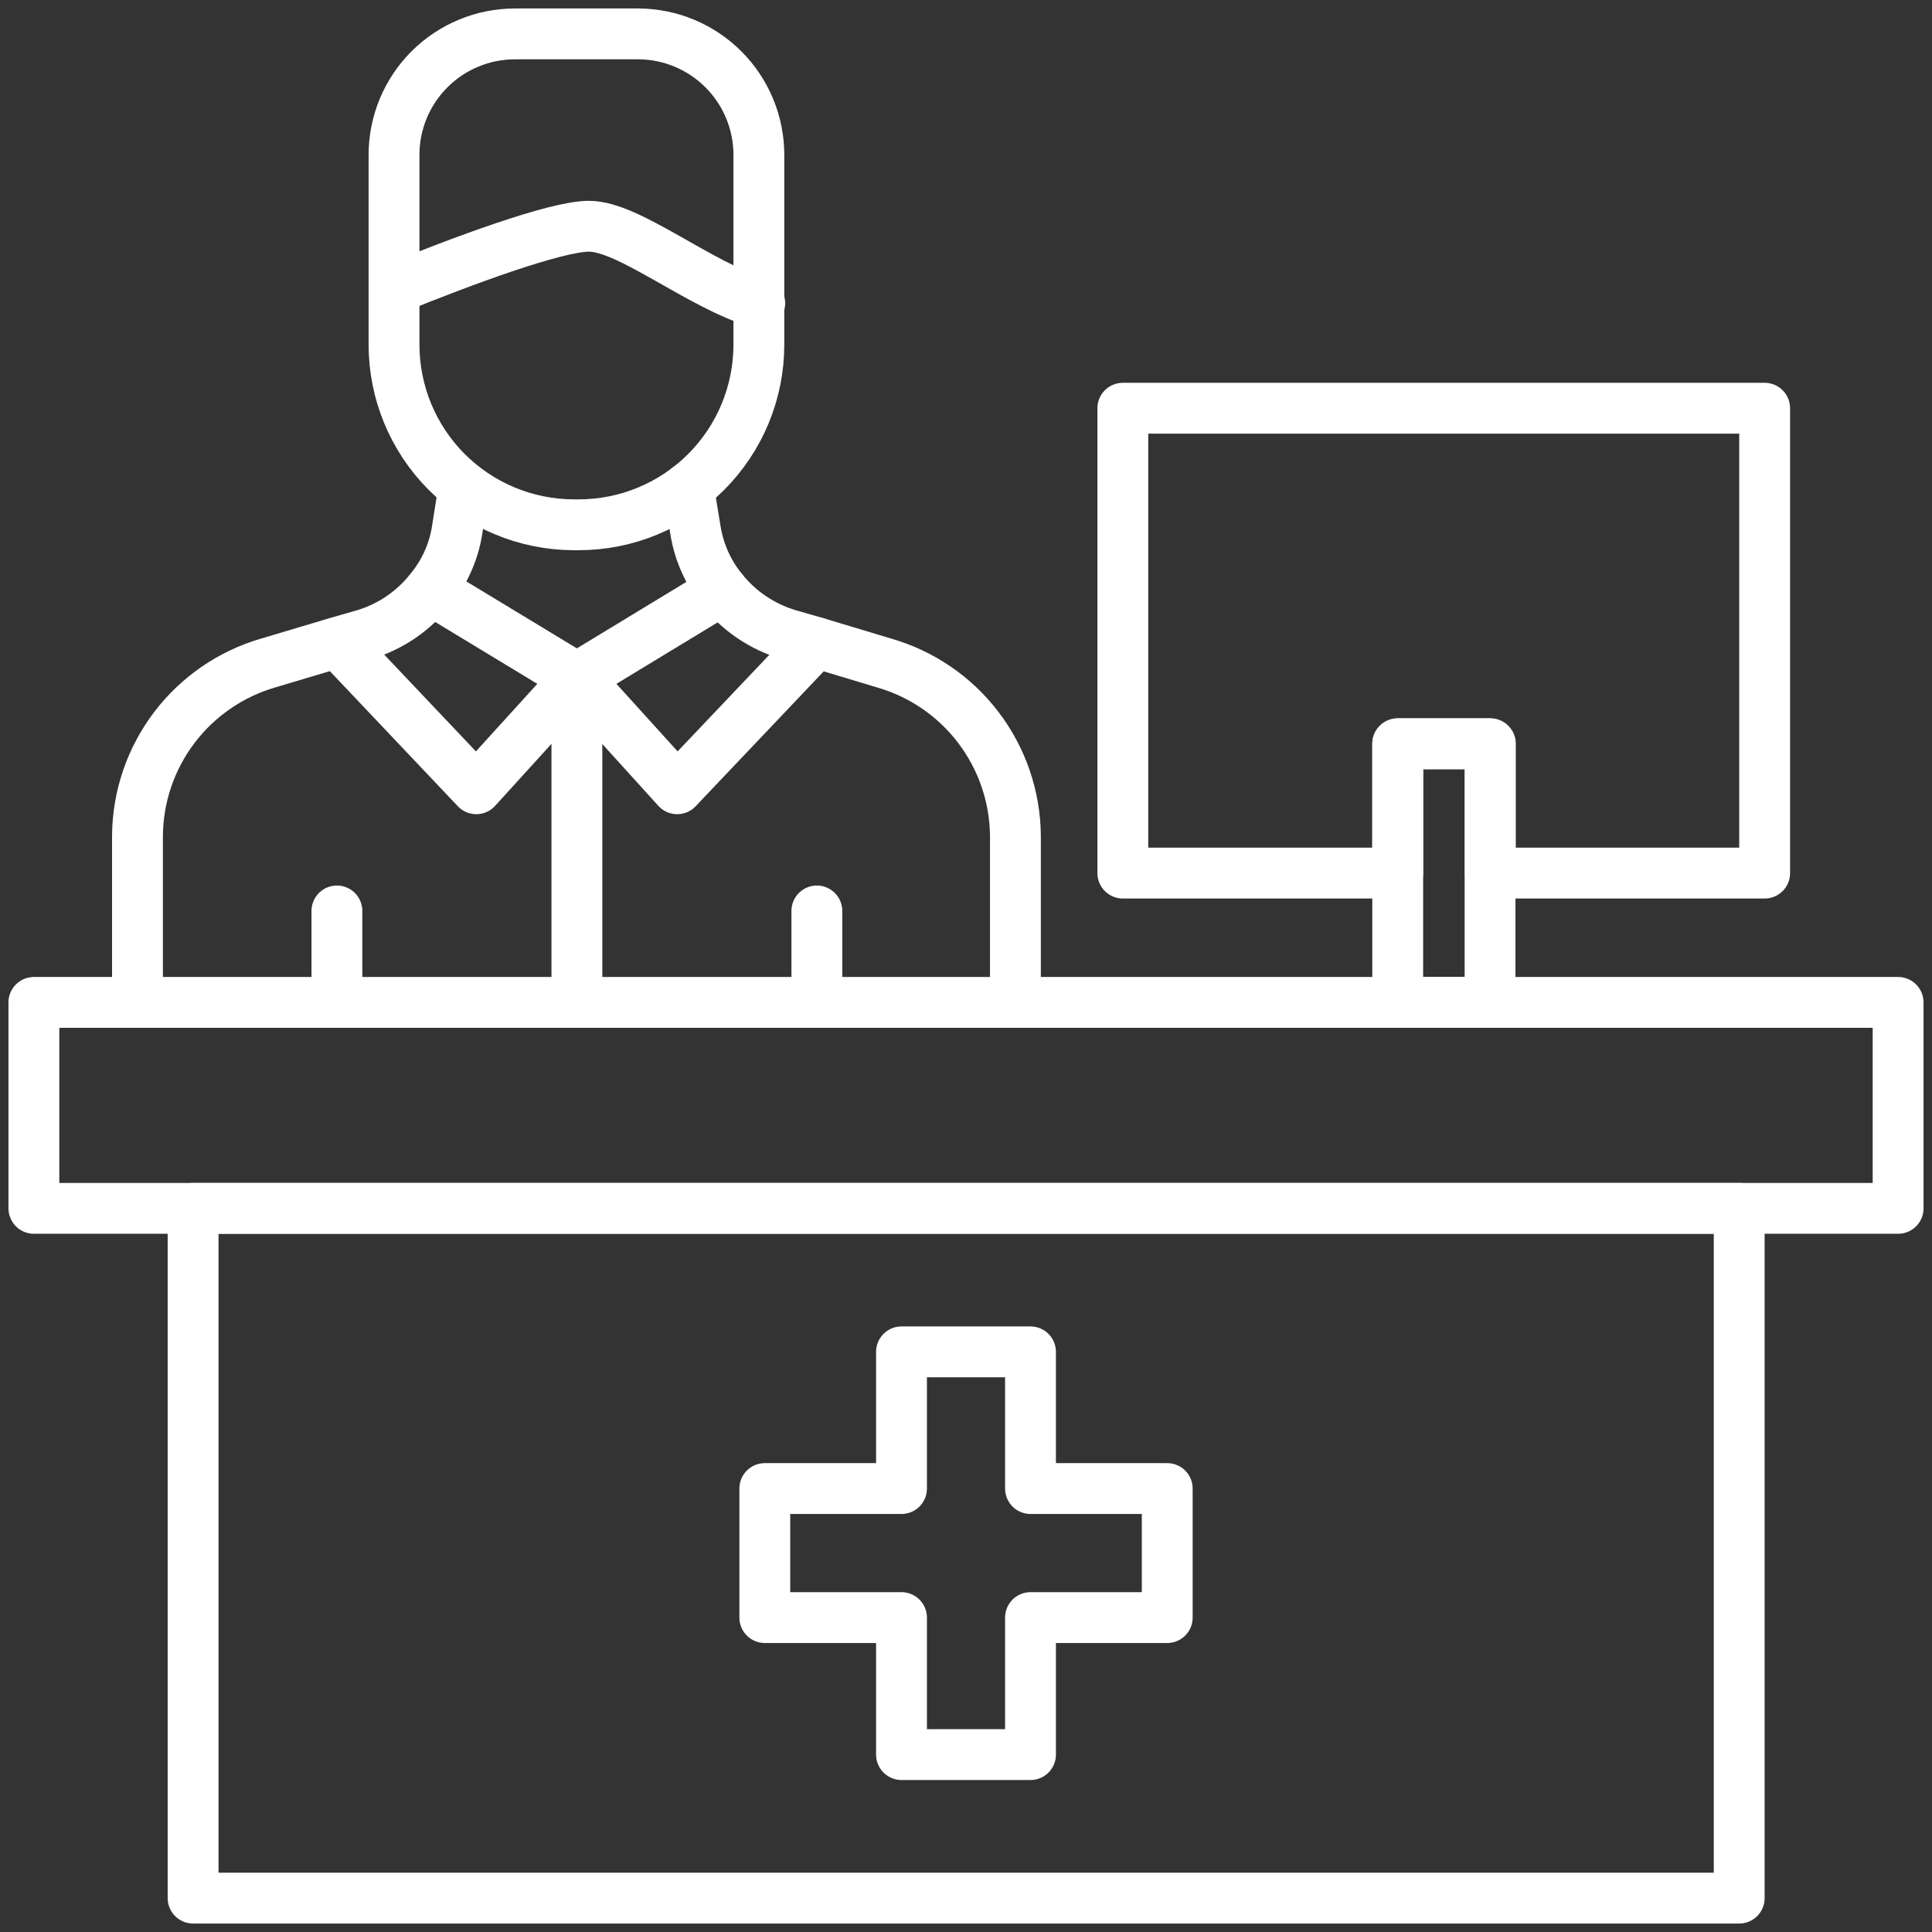
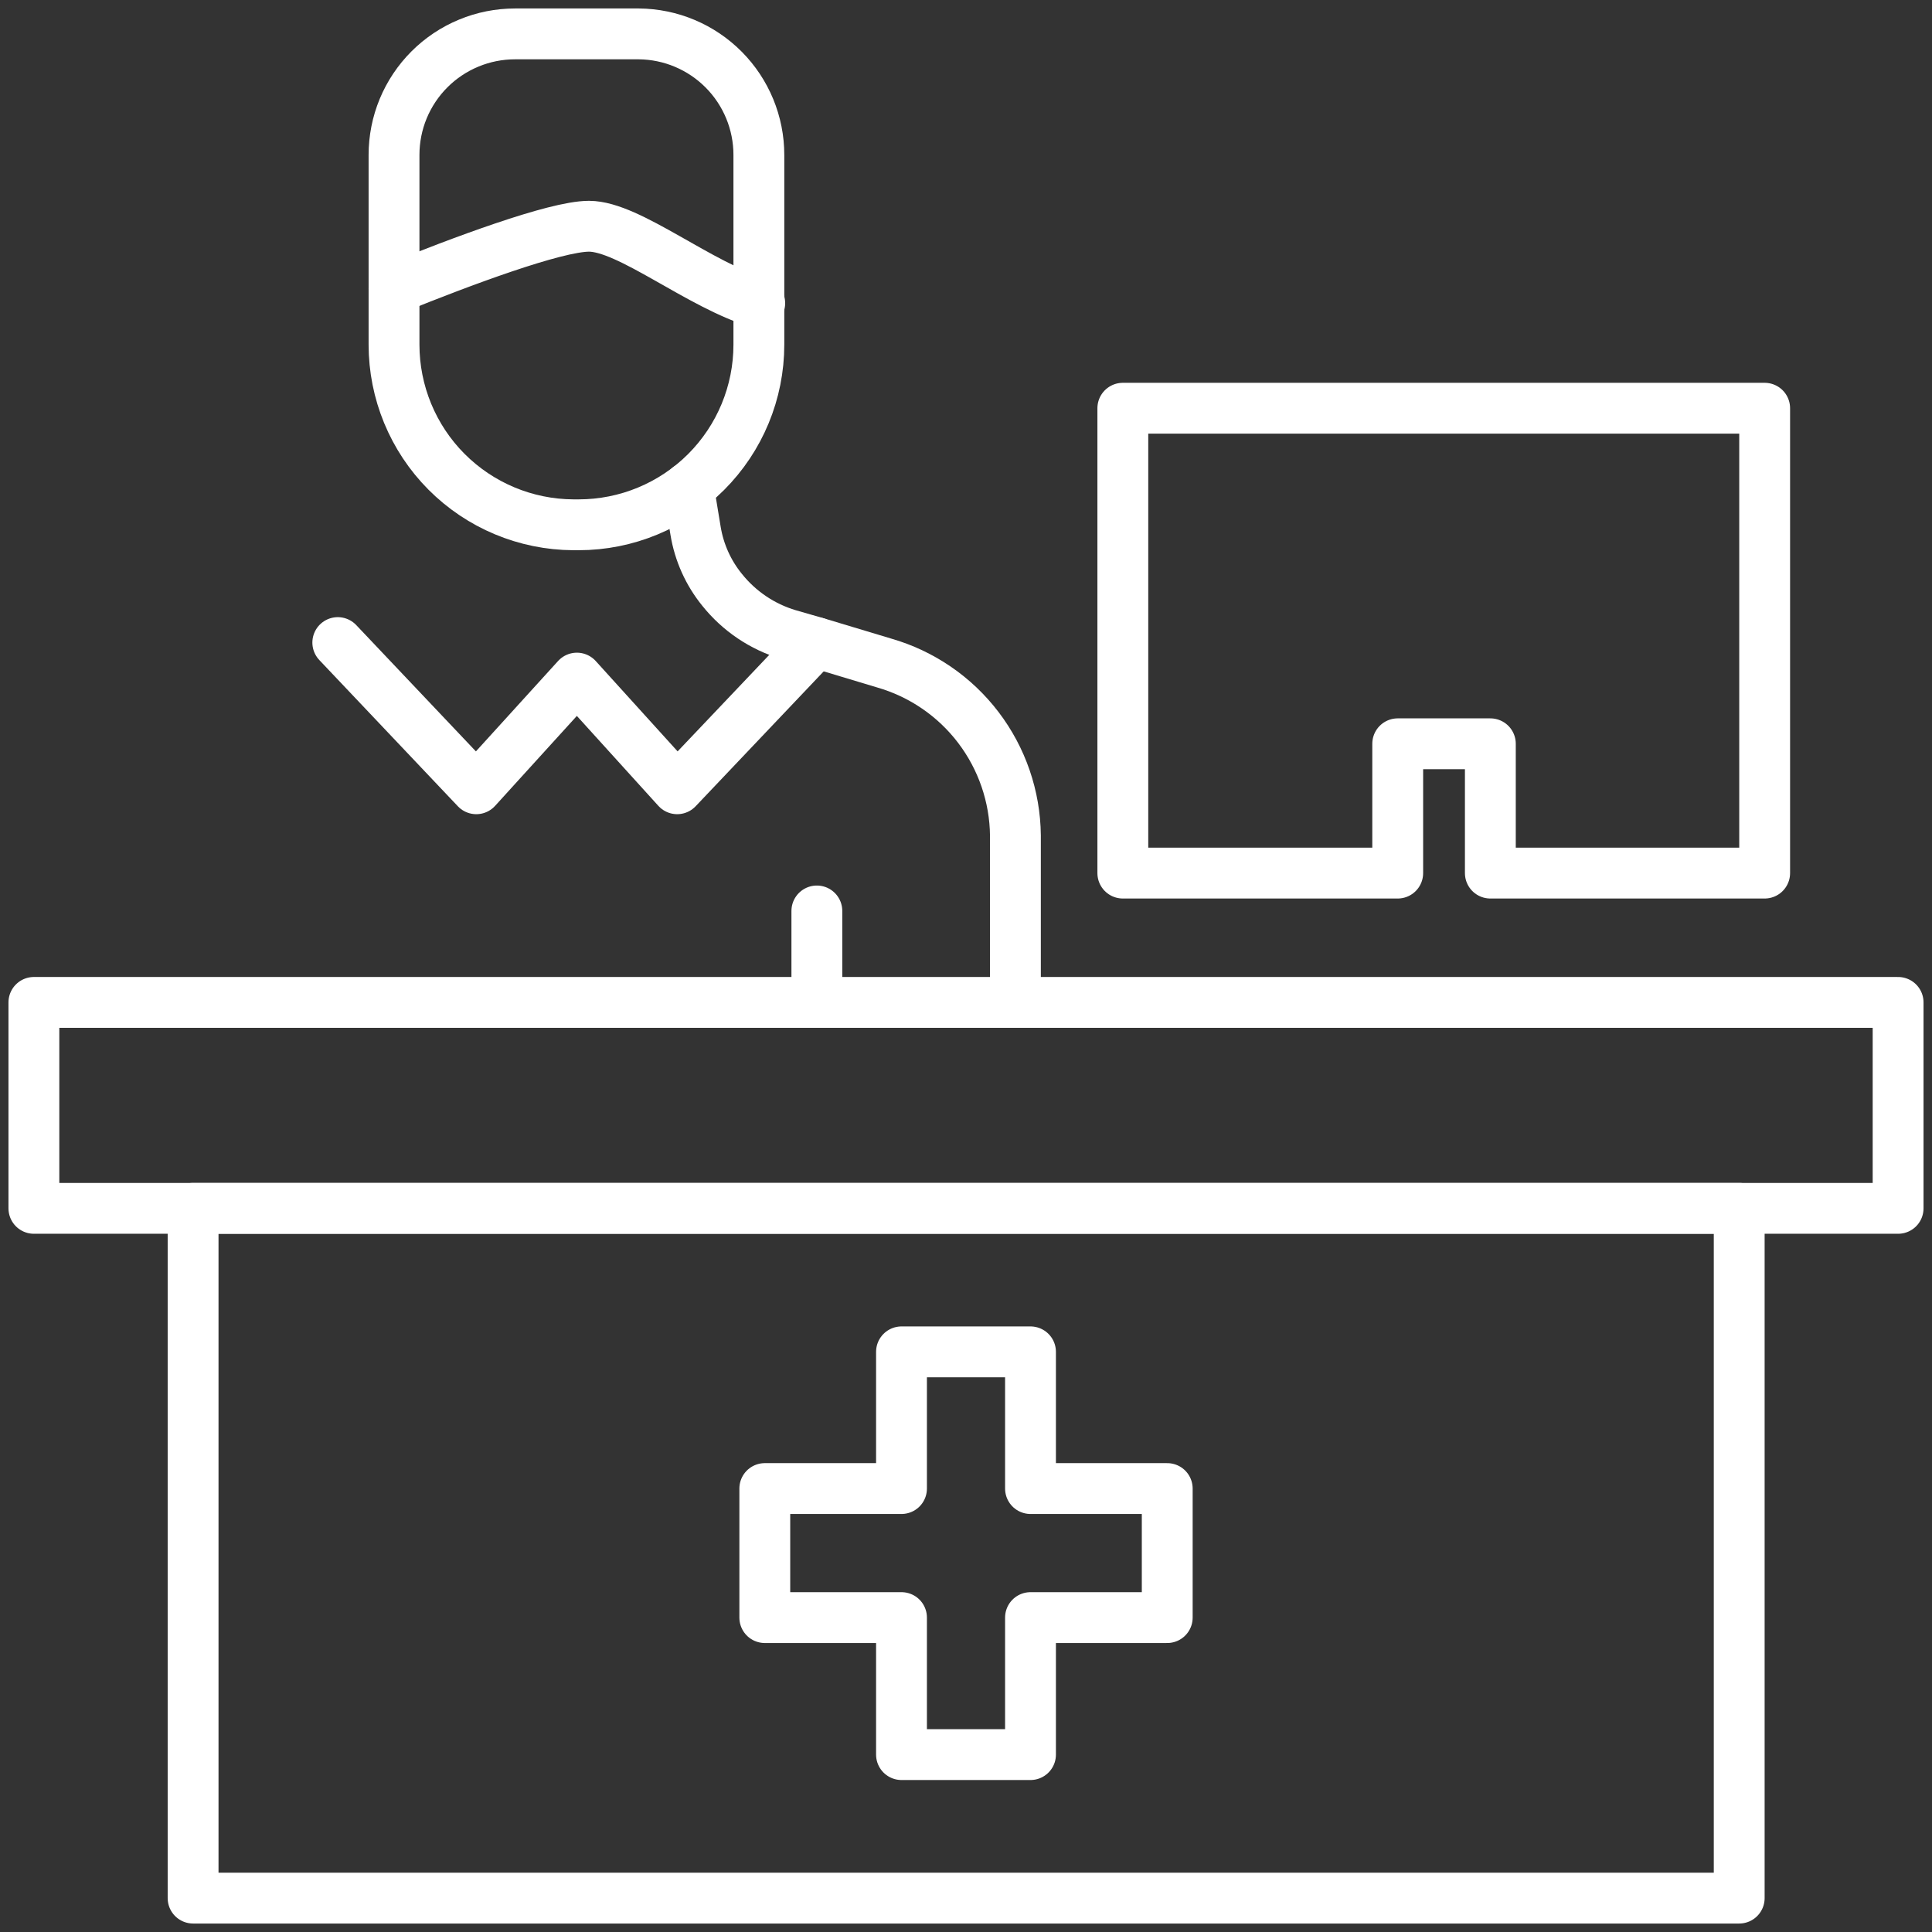
<svg xmlns="http://www.w3.org/2000/svg" width="57" height="57" viewBox="0 0 57 57" fill="none">
  <rect x="0" y="0" width="57" height="57" fill="#333333" stroke="none" />
  <path d="M34.437 43.917H30.403V39.884H26.597V43.917H22.564V47.724H26.597V51.766H30.403V47.724H34.437V43.917Z" stroke="white" stroke-width="1.5" stroke-linecap="round" stroke-linejoin="round" />
  <path d="M56 29.574H1V35.65H56V29.574Z" stroke="white" stroke-width="1.5" stroke-linecap="round" stroke-linejoin="round" />
  <path d="M51.312 35.65H5.697V56H51.312V35.65Z" stroke="white" stroke-width="1.5" stroke-linecap="round" stroke-linejoin="round" />
-   <path d="M43.961 21.944H41.237V29.574H43.961V21.944Z" stroke="white" stroke-width="1.5" stroke-linecap="round" stroke-linejoin="round" />
  <path d="M52.063 12.044V25.759H43.97V21.944H41.237V25.759H33.127V12.044H52.063Z" stroke="white" stroke-width="1.5" stroke-linecap="round" stroke-linejoin="round" />
  <path d="M15.195 1H18.844C19.787 1.007 20.688 1.386 21.352 2.055C22.016 2.724 22.389 3.628 22.389 4.571V10.167C22.389 11.577 21.829 12.929 20.832 13.926C19.835 14.923 18.482 15.483 17.072 15.483H16.915C15.509 15.476 14.164 14.913 13.172 13.917C12.181 12.921 11.625 11.572 11.625 10.167V4.571C11.625 4.102 11.717 3.637 11.896 3.204C12.076 2.771 12.339 2.377 12.67 2.046C13.002 1.714 13.396 1.451 13.829 1.272C14.262 1.092 14.726 1 15.195 1Z" stroke="white" stroke-width="1.5" stroke-linecap="round" stroke-linejoin="round" />
  <path d="M11.625 8.517C13.589 7.722 16.383 6.675 17.378 6.675C18.565 6.675 20.634 8.421 22.415 8.944" stroke="white" stroke-width="1.5" stroke-linecap="round" stroke-linejoin="round" />
-   <path d="M4.056 29.146V24.65C4.066 23.5 4.447 22.383 5.142 21.466C5.837 20.55 6.809 19.881 7.914 19.56L9.931 18.958L10.752 18.722C11.517 18.492 12.194 18.032 12.69 17.404C13.105 16.903 13.38 16.3 13.484 15.658L13.685 14.383" stroke="white" stroke-width="1.5" stroke-linecap="round" stroke-linejoin="round" />
  <path d="M29.958 29.146V24.65C29.946 23.497 29.562 22.379 28.864 21.462C28.166 20.545 27.19 19.878 26.082 19.56L24.082 18.958L23.262 18.722C22.491 18.492 21.809 18.032 21.306 17.404C20.896 16.901 20.626 16.299 20.521 15.658L20.311 14.383" stroke="white" stroke-width="1.5" stroke-linecap="round" stroke-linejoin="round" />
-   <path d="M21.306 17.404L17.02 20.006L12.725 17.404" stroke="white" stroke-width="1.5" stroke-linecap="round" stroke-linejoin="round" />
  <path d="M24.074 18.958L19.979 23.271L17.02 20.006L14.052 23.271L9.966 18.958" stroke="white" stroke-width="1.5" stroke-linecap="round" stroke-linejoin="round" />
-   <path d="M17.02 20.006V29.574" stroke="white" stroke-width="1.5" stroke-linecap="round" stroke-linejoin="round" />
-   <path d="M9.94 29.574V26.876" stroke="white" stroke-width="1.5" stroke-linecap="round" stroke-linejoin="round" />
  <path d="M24.1 29.574V26.876" stroke="white" stroke-width="1.5" stroke-linecap="round" stroke-linejoin="round" />
</svg>